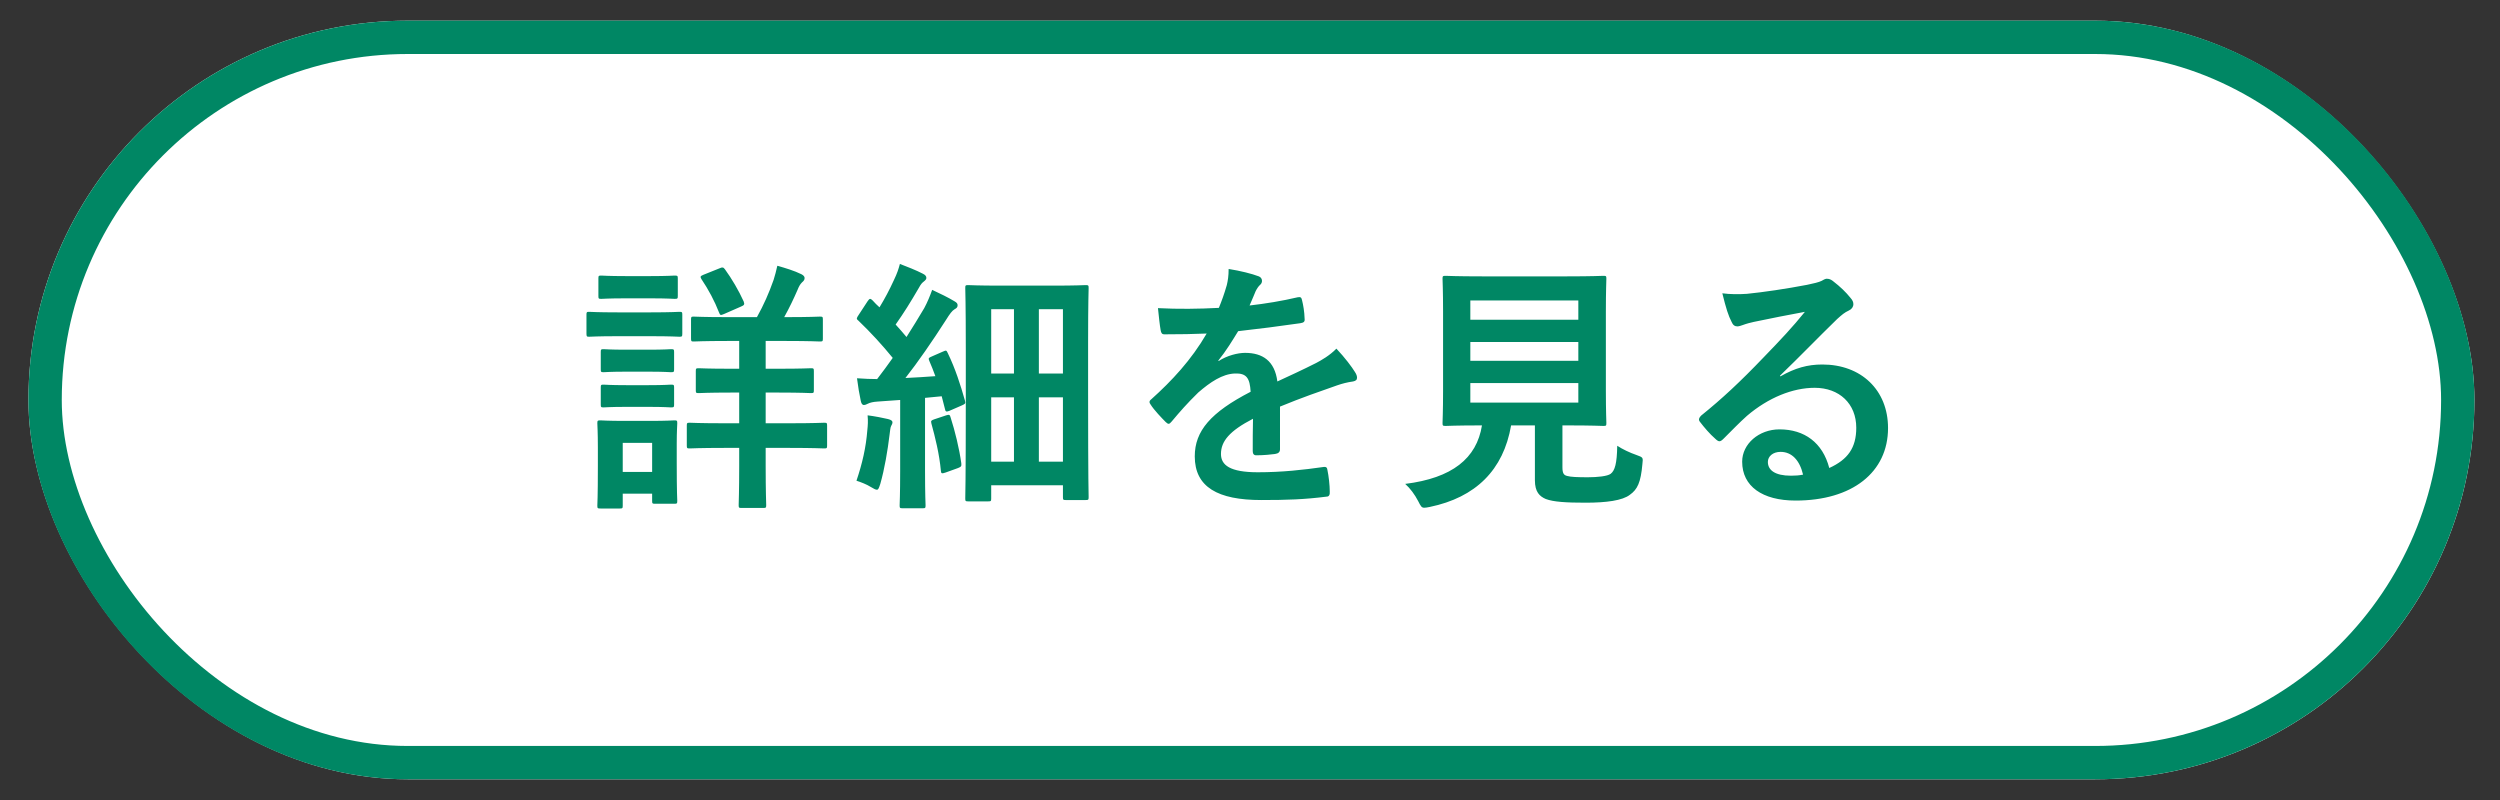
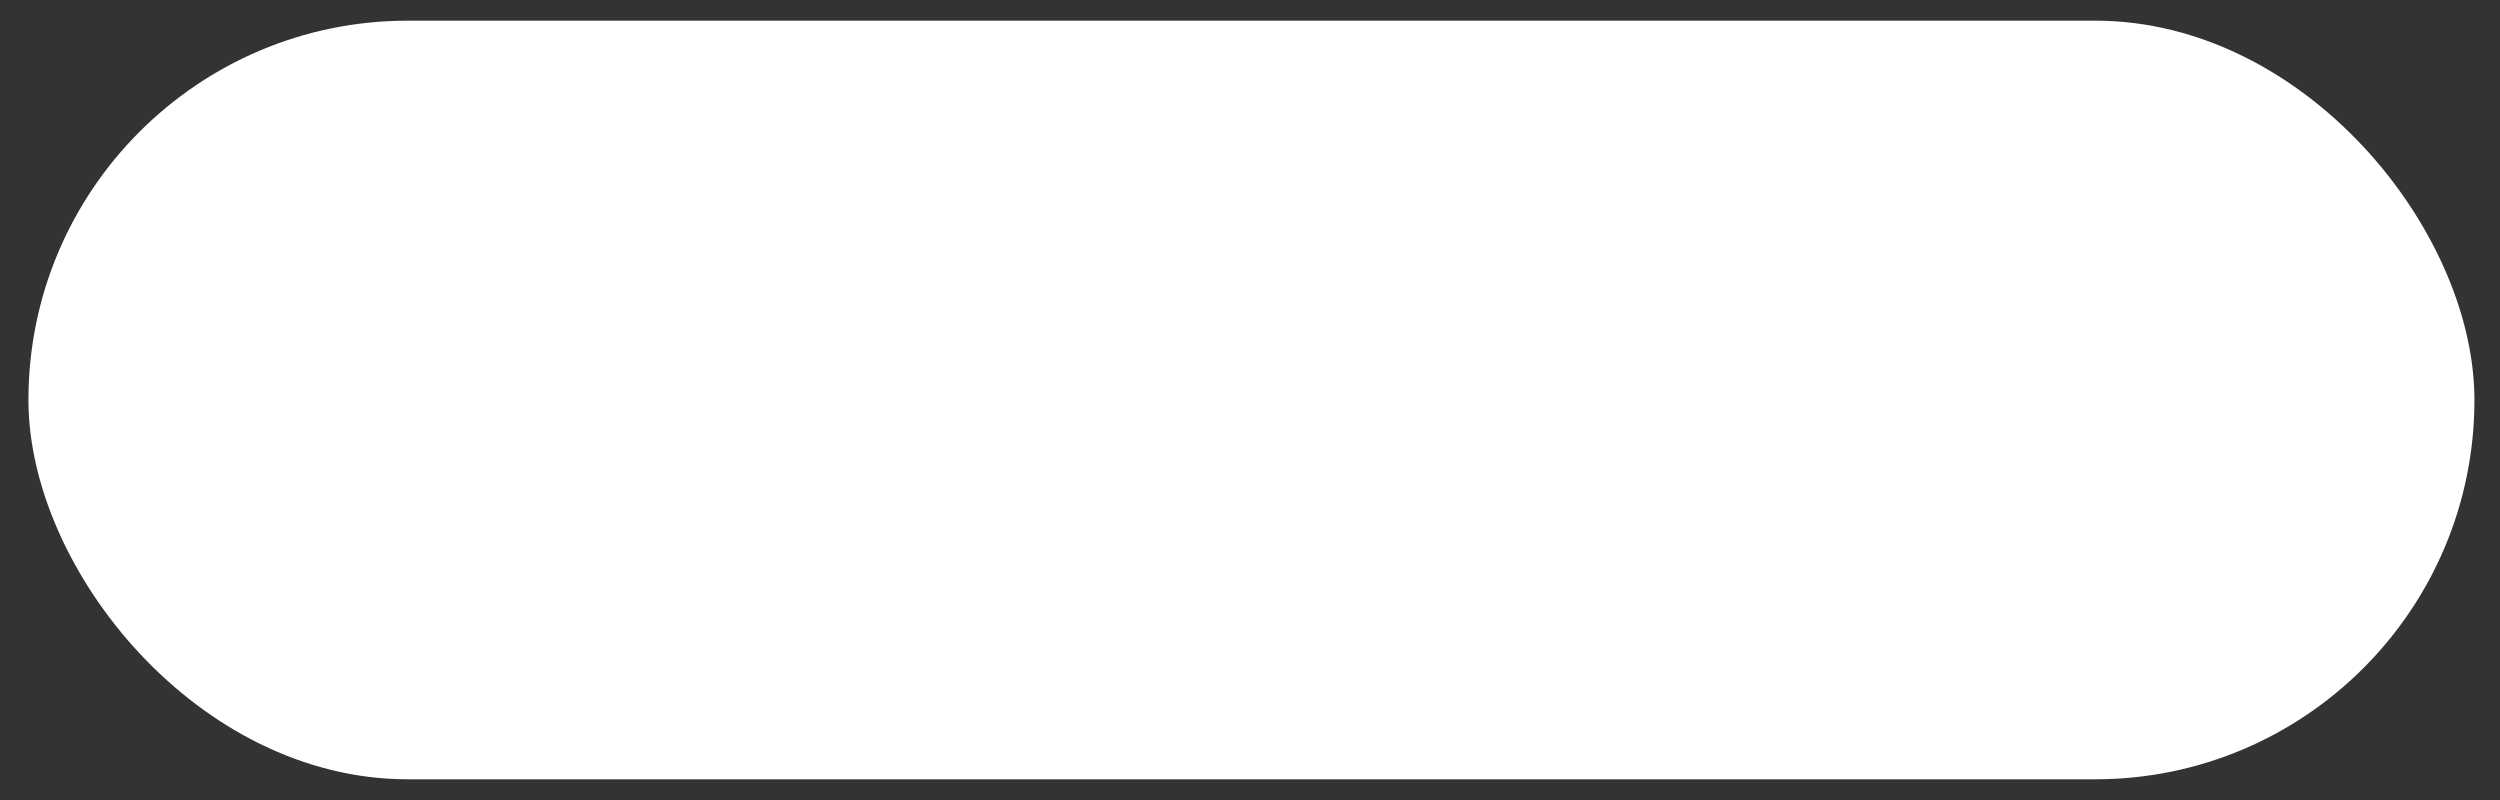
<svg xmlns="http://www.w3.org/2000/svg" width="75" height="24" viewBox="0 0 75 24" fill="none">
  <rect x="0" y="0" width="75" height="24" fill="#333333" stroke="none" />
  <g clip-path="url(#clip0_995_3528)">
    <rect x="0.853" y="0.62" width="73.38" height="22.759" rx="11.38" fill="white" />
-     <path d="M23.375 11.777H22.97V12.698H23.693C24.424 12.698 24.678 12.682 24.725 12.682C24.805 12.682 24.813 12.69 24.813 12.77V13.365C24.813 13.445 24.805 13.453 24.725 13.453C24.678 13.453 24.424 13.437 23.693 13.437H22.97V13.985C22.97 14.739 22.986 15.104 22.986 15.152C22.986 15.232 22.978 15.239 22.891 15.239H22.248C22.168 15.239 22.16 15.232 22.16 15.152C22.16 15.104 22.176 14.739 22.176 13.985V13.437H21.724C20.985 13.437 20.739 13.453 20.691 13.453C20.612 13.453 20.604 13.445 20.604 13.365V12.77C20.604 12.69 20.612 12.682 20.691 12.682C20.739 12.682 20.985 12.698 21.724 12.698H22.176V11.777H21.914C21.239 11.777 21.009 11.793 20.961 11.793C20.882 11.793 20.874 11.785 20.874 11.706V11.134C20.874 11.055 20.882 11.047 20.961 11.047C21.009 11.047 21.239 11.062 21.914 11.062H22.176V10.229H21.819C21.104 10.229 20.866 10.245 20.81 10.245C20.739 10.245 20.731 10.237 20.731 10.157V9.585C20.731 9.506 20.739 9.498 20.81 9.498C20.866 9.498 21.104 9.514 21.819 9.514H22.708C22.915 9.141 23.066 8.799 23.209 8.394C23.248 8.267 23.288 8.124 23.32 7.973C23.55 8.037 23.836 8.124 24.043 8.227C24.106 8.259 24.138 8.299 24.138 8.339C24.138 8.394 24.114 8.426 24.058 8.474C24.003 8.529 23.963 8.601 23.923 8.704C23.812 8.958 23.685 9.228 23.526 9.514H23.59C24.305 9.514 24.551 9.498 24.598 9.498C24.678 9.498 24.686 9.506 24.686 9.585V10.157C24.686 10.237 24.678 10.245 24.598 10.245C24.551 10.245 24.305 10.229 23.59 10.229H22.97V11.062H23.375C24.05 11.062 24.281 11.047 24.328 11.047C24.408 11.047 24.416 11.055 24.416 11.134V11.706C24.416 11.785 24.408 11.793 24.328 11.793C24.281 11.793 24.05 11.777 23.375 11.777ZM20.302 13.31V13.882C20.302 14.803 20.318 14.977 20.318 15.025C20.318 15.104 20.31 15.113 20.231 15.113H19.651C19.572 15.113 19.564 15.104 19.564 15.025V14.811H18.682V15.168C18.682 15.248 18.674 15.255 18.595 15.255H18.015C17.928 15.255 17.92 15.248 17.92 15.168C17.92 15.12 17.936 14.938 17.936 13.977V13.445C17.936 12.944 17.92 12.754 17.92 12.698C17.92 12.619 17.928 12.611 18.015 12.611C18.063 12.611 18.23 12.627 18.738 12.627H19.5C20.016 12.627 20.175 12.611 20.231 12.611C20.31 12.611 20.318 12.619 20.318 12.698C20.318 12.746 20.302 12.937 20.302 13.31ZM19.564 13.286H18.682V14.159H19.564V13.286ZM18.523 9.371H19.532C20.135 9.371 20.334 9.355 20.382 9.355C20.461 9.355 20.469 9.363 20.469 9.442V10.006C20.469 10.094 20.461 10.102 20.382 10.102C20.334 10.102 20.135 10.086 19.532 10.086H18.523C17.92 10.086 17.721 10.102 17.674 10.102C17.602 10.102 17.594 10.094 17.594 10.006V9.442C17.594 9.363 17.602 9.355 17.674 9.355C17.721 9.355 17.92 9.371 18.523 9.371ZM18.762 8.283H19.524C20.032 8.283 20.191 8.267 20.239 8.267C20.326 8.267 20.334 8.275 20.334 8.355V8.879C20.334 8.958 20.326 8.966 20.239 8.966C20.191 8.966 20.032 8.95 19.524 8.95H18.762C18.245 8.95 18.087 8.966 18.039 8.966C17.959 8.966 17.952 8.958 17.952 8.879V8.355C17.952 8.275 17.959 8.267 18.039 8.267C18.087 8.267 18.245 8.283 18.762 8.283ZM18.785 10.491H19.46C19.945 10.491 20.08 10.475 20.128 10.475C20.215 10.475 20.223 10.483 20.223 10.562V11.078C20.223 11.158 20.215 11.166 20.128 11.166C20.08 11.166 19.945 11.15 19.46 11.15H18.785C18.301 11.15 18.158 11.166 18.11 11.166C18.031 11.166 18.023 11.158 18.023 11.078V10.562C18.023 10.483 18.031 10.475 18.11 10.475C18.158 10.475 18.301 10.491 18.785 10.491ZM18.785 11.555H19.46C19.945 11.555 20.08 11.539 20.128 11.539C20.215 11.539 20.223 11.547 20.223 11.626V12.134C20.223 12.214 20.215 12.222 20.128 12.222C20.08 12.222 19.945 12.206 19.46 12.206H18.785C18.301 12.206 18.158 12.222 18.11 12.222C18.031 12.222 18.023 12.214 18.023 12.134V11.626C18.023 11.547 18.031 11.539 18.11 11.539C18.158 11.539 18.301 11.555 18.785 11.555ZM21.104 8.243L21.597 8.045C21.668 8.013 21.7 8.013 21.747 8.077C21.954 8.362 22.16 8.712 22.311 9.045C22.343 9.133 22.327 9.157 22.232 9.196L21.724 9.419C21.613 9.466 21.605 9.458 21.573 9.379C21.438 9.03 21.255 8.688 21.041 8.37C21.001 8.299 21.009 8.283 21.104 8.243ZM29.649 15.041H29.045C28.966 15.041 28.958 15.033 28.958 14.954C28.958 14.898 28.974 14.517 28.974 11.92V10.499C28.974 9.085 28.958 8.688 28.958 8.64C28.958 8.561 28.966 8.553 29.045 8.553C29.101 8.553 29.331 8.569 30.014 8.569H31.602C32.285 8.569 32.516 8.553 32.571 8.553C32.651 8.553 32.659 8.561 32.659 8.64C32.659 8.688 32.643 9.061 32.643 10.245V11.793C32.643 14.501 32.659 14.866 32.659 14.914C32.659 14.993 32.651 15.001 32.571 15.001H31.968C31.896 15.001 31.888 14.993 31.888 14.914V14.557H29.736V14.954C29.736 15.033 29.728 15.041 29.649 15.041ZM31.888 9.276H31.166V11.205H31.888V9.276ZM31.166 13.85H31.888V11.92H31.166V13.85ZM29.736 13.85H30.419V11.92H29.736V13.85ZM29.736 9.276V11.205H30.419V9.276H29.736ZM27.965 10.689L28.291 10.546C28.394 10.499 28.394 10.514 28.434 10.594C28.664 11.07 28.815 11.547 28.95 12.023C28.974 12.111 28.95 12.119 28.847 12.166L28.482 12.325C28.386 12.365 28.362 12.349 28.347 12.262L28.251 11.888L27.751 11.936V14.12C27.751 14.85 27.767 15.12 27.767 15.16C27.767 15.239 27.759 15.248 27.68 15.248H27.076C26.997 15.248 26.989 15.239 26.989 15.16C26.989 15.113 27.005 14.85 27.005 14.12V11.999L26.329 12.047C26.195 12.055 26.099 12.079 26.036 12.111C25.996 12.127 25.964 12.15 25.917 12.15C25.861 12.15 25.837 12.095 25.821 12.015C25.782 11.833 25.742 11.602 25.71 11.348C25.933 11.364 26.131 11.372 26.314 11.372C26.473 11.166 26.631 10.951 26.782 10.737C26.465 10.348 26.123 9.975 25.75 9.617C25.678 9.562 25.702 9.538 25.758 9.45L26.028 9.037C26.059 8.99 26.083 8.966 26.107 8.966C26.123 8.966 26.147 8.982 26.179 9.014C26.242 9.085 26.314 9.157 26.385 9.22C26.544 8.958 26.679 8.704 26.814 8.41C26.917 8.196 26.957 8.069 26.997 7.918C27.203 7.997 27.489 8.108 27.687 8.212C27.767 8.251 27.791 8.291 27.791 8.339C27.791 8.378 27.759 8.41 27.719 8.442C27.656 8.49 27.624 8.529 27.568 8.632C27.314 9.069 27.116 9.387 26.869 9.736C26.981 9.863 27.092 9.982 27.195 10.11C27.378 9.824 27.552 9.538 27.727 9.244C27.822 9.069 27.902 8.871 27.965 8.696C28.204 8.807 28.45 8.926 28.632 9.037C28.704 9.077 28.728 9.109 28.728 9.157C28.728 9.212 28.704 9.244 28.64 9.276C28.561 9.323 28.497 9.411 28.378 9.601C27.965 10.245 27.537 10.864 27.163 11.34C27.457 11.325 27.759 11.309 28.061 11.285C28.005 11.126 27.942 10.975 27.878 10.824C27.846 10.745 27.854 10.737 27.965 10.689ZM25.694 14.422C25.869 13.905 25.98 13.421 26.02 12.905C26.036 12.754 26.044 12.635 26.028 12.46C26.226 12.484 26.512 12.54 26.639 12.571C26.735 12.595 26.774 12.627 26.774 12.667C26.774 12.706 26.758 12.738 26.735 12.778C26.711 12.818 26.703 12.913 26.687 13.04C26.631 13.508 26.536 14.072 26.409 14.517C26.369 14.636 26.353 14.692 26.306 14.692C26.266 14.692 26.21 14.66 26.115 14.604C26.004 14.533 25.821 14.461 25.694 14.422ZM28.029 12.579L28.386 12.46C28.482 12.428 28.497 12.444 28.521 12.532C28.648 12.929 28.775 13.437 28.839 13.898C28.847 13.985 28.839 14.001 28.744 14.04L28.37 14.175C28.251 14.215 28.235 14.207 28.227 14.128C28.18 13.612 28.053 13.111 27.942 12.706C27.918 12.619 27.942 12.611 28.029 12.579ZM38.4 12.198V13.477C38.4 13.564 38.352 13.604 38.249 13.62C38.146 13.635 37.908 13.659 37.685 13.659C37.614 13.659 37.582 13.612 37.582 13.532C37.582 13.246 37.582 12.849 37.59 12.563C36.883 12.929 36.629 13.238 36.629 13.62C36.629 13.953 36.899 14.168 37.733 14.168C38.464 14.168 39.099 14.096 39.71 14.009C39.782 14.001 39.814 14.024 39.822 14.096C39.861 14.279 39.893 14.557 39.893 14.747C39.901 14.842 39.869 14.898 39.806 14.898C39.123 14.985 38.606 15.001 37.836 15.001C36.534 15.001 35.843 14.612 35.843 13.691C35.843 12.929 36.319 12.373 37.519 11.753C37.495 11.348 37.4 11.19 37.042 11.205C36.669 11.221 36.312 11.46 35.946 11.777C35.605 12.111 35.406 12.341 35.152 12.643C35.112 12.69 35.089 12.714 35.057 12.714C35.033 12.714 35.001 12.69 34.969 12.659C34.858 12.547 34.62 12.301 34.517 12.134C34.493 12.103 34.485 12.079 34.485 12.063C34.485 12.031 34.501 12.008 34.541 11.976C35.152 11.428 35.74 10.8 36.2 10.006C35.827 10.022 35.398 10.03 34.93 10.03C34.858 10.03 34.834 9.99 34.819 9.903C34.795 9.776 34.763 9.482 34.739 9.244C35.343 9.276 35.962 9.268 36.566 9.236C36.653 9.022 36.724 8.831 36.804 8.553C36.836 8.418 36.859 8.283 36.859 8.069C37.209 8.124 37.558 8.212 37.765 8.291C37.828 8.315 37.86 8.37 37.86 8.426C37.86 8.466 37.844 8.513 37.804 8.545C37.757 8.585 37.709 8.656 37.669 8.736C37.622 8.847 37.582 8.95 37.487 9.165C37.971 9.109 38.456 9.03 38.932 8.918C39.02 8.902 39.043 8.926 39.059 8.998C39.099 9.157 39.131 9.339 39.139 9.57C39.147 9.649 39.115 9.681 39.004 9.697C38.408 9.784 37.725 9.871 37.145 9.935C36.963 10.229 36.788 10.523 36.55 10.816L36.558 10.832C36.812 10.665 37.137 10.586 37.352 10.586C37.876 10.586 38.241 10.824 38.321 11.444C38.63 11.301 39.083 11.094 39.488 10.888C39.639 10.808 39.893 10.665 40.092 10.459C40.354 10.737 40.56 11.015 40.647 11.158C40.695 11.229 40.711 11.285 40.711 11.332C40.711 11.396 40.671 11.428 40.592 11.444C40.425 11.467 40.266 11.507 40.107 11.563C39.591 11.745 39.075 11.92 38.4 12.198ZM46.873 12.762V14.017C46.873 14.199 46.913 14.255 47.016 14.279C47.119 14.31 47.326 14.318 47.636 14.318C47.922 14.318 48.223 14.287 48.319 14.215C48.446 14.12 48.509 13.905 48.517 13.373C48.676 13.477 48.89 13.58 49.097 13.651C49.295 13.723 49.295 13.723 49.272 13.921C49.224 14.477 49.121 14.684 48.898 14.842C48.676 15.017 48.184 15.081 47.572 15.081C46.977 15.081 46.603 15.057 46.373 14.97C46.19 14.89 46.047 14.763 46.047 14.406V12.762H45.333C45.102 14.104 44.269 14.922 42.895 15.208C42.815 15.224 42.768 15.232 42.728 15.232C42.649 15.232 42.625 15.192 42.545 15.033C42.442 14.835 42.307 14.652 42.156 14.517C43.562 14.342 44.3 13.755 44.459 12.762H44.443C43.673 12.762 43.419 12.778 43.371 12.778C43.284 12.778 43.276 12.77 43.276 12.69C43.276 12.635 43.292 12.341 43.292 11.722V9.347C43.292 8.712 43.276 8.418 43.276 8.362C43.276 8.283 43.284 8.275 43.371 8.275C43.419 8.275 43.689 8.291 44.459 8.291H47.016C47.779 8.291 48.048 8.275 48.104 8.275C48.184 8.275 48.191 8.283 48.191 8.362C48.191 8.418 48.176 8.712 48.176 9.347V11.722C48.176 12.341 48.191 12.643 48.191 12.69C48.191 12.77 48.184 12.778 48.104 12.778C48.048 12.778 47.779 12.762 47.016 12.762H46.873ZM47.35 12.079V11.491H44.11V12.079H47.35ZM47.35 9.014H44.11V9.593H47.35V9.014ZM44.11 10.824H47.35V10.26H44.11V10.824ZM53.401 11.269L53.409 11.293C53.853 11.039 54.227 10.935 54.672 10.935C55.831 10.935 56.641 11.698 56.641 12.841C56.641 14.168 55.569 15.017 53.869 15.017C52.869 15.017 52.265 14.588 52.265 13.85C52.265 13.318 52.766 12.881 53.385 12.881C54.132 12.881 54.679 13.278 54.878 14.04C55.434 13.786 55.688 13.437 55.688 12.833C55.688 12.111 55.18 11.634 54.441 11.634C53.782 11.634 53.051 11.928 52.408 12.476C52.178 12.682 51.956 12.913 51.717 13.151C51.662 13.207 51.622 13.238 51.582 13.238C51.551 13.238 51.511 13.214 51.463 13.167C51.297 13.024 51.122 12.818 50.995 12.651C50.947 12.587 50.971 12.532 51.034 12.468C51.654 11.968 52.202 11.46 52.916 10.713C53.409 10.205 53.782 9.808 54.147 9.355C53.671 9.442 53.107 9.554 52.615 9.657C52.511 9.681 52.408 9.705 52.281 9.752C52.242 9.768 52.162 9.792 52.122 9.792C52.043 9.792 51.987 9.752 51.948 9.657C51.852 9.474 51.781 9.252 51.67 8.799C51.908 8.831 52.17 8.831 52.408 8.815C52.893 8.767 53.592 8.664 54.211 8.545C54.409 8.505 54.568 8.466 54.648 8.426C54.687 8.402 54.759 8.362 54.798 8.362C54.878 8.362 54.926 8.386 54.981 8.426C55.219 8.609 55.378 8.767 55.513 8.934C55.577 9.006 55.601 9.061 55.601 9.125C55.601 9.204 55.553 9.276 55.466 9.315C55.331 9.379 55.267 9.435 55.116 9.57C54.536 10.133 54.004 10.689 53.401 11.269ZM54.092 14.239C53.989 13.802 53.75 13.556 53.417 13.556C53.187 13.556 53.036 13.691 53.036 13.858C53.036 14.104 53.25 14.271 53.727 14.271C53.869 14.271 53.973 14.263 54.092 14.239Z" fill="#008764" />
    <a href="https://www.smbc-card.com/nyukai/magazine/gold.jsp">
      <rect fill="black" fill-opacity="0" x="16.36" y="3.439" width="40.659" height="15.882" />
    </a>
  </g>
-   <rect x="1.353" y="1.12" width="72.38" height="21.759" rx="10.88" stroke="#008764" />
  <defs>
    <clipPath id="clip0_995_3528">
      <rect x="0.853" y="0.62" width="73.38" height="22.759" rx="11.38" fill="white" />
    </clipPath>
  </defs>
</svg>